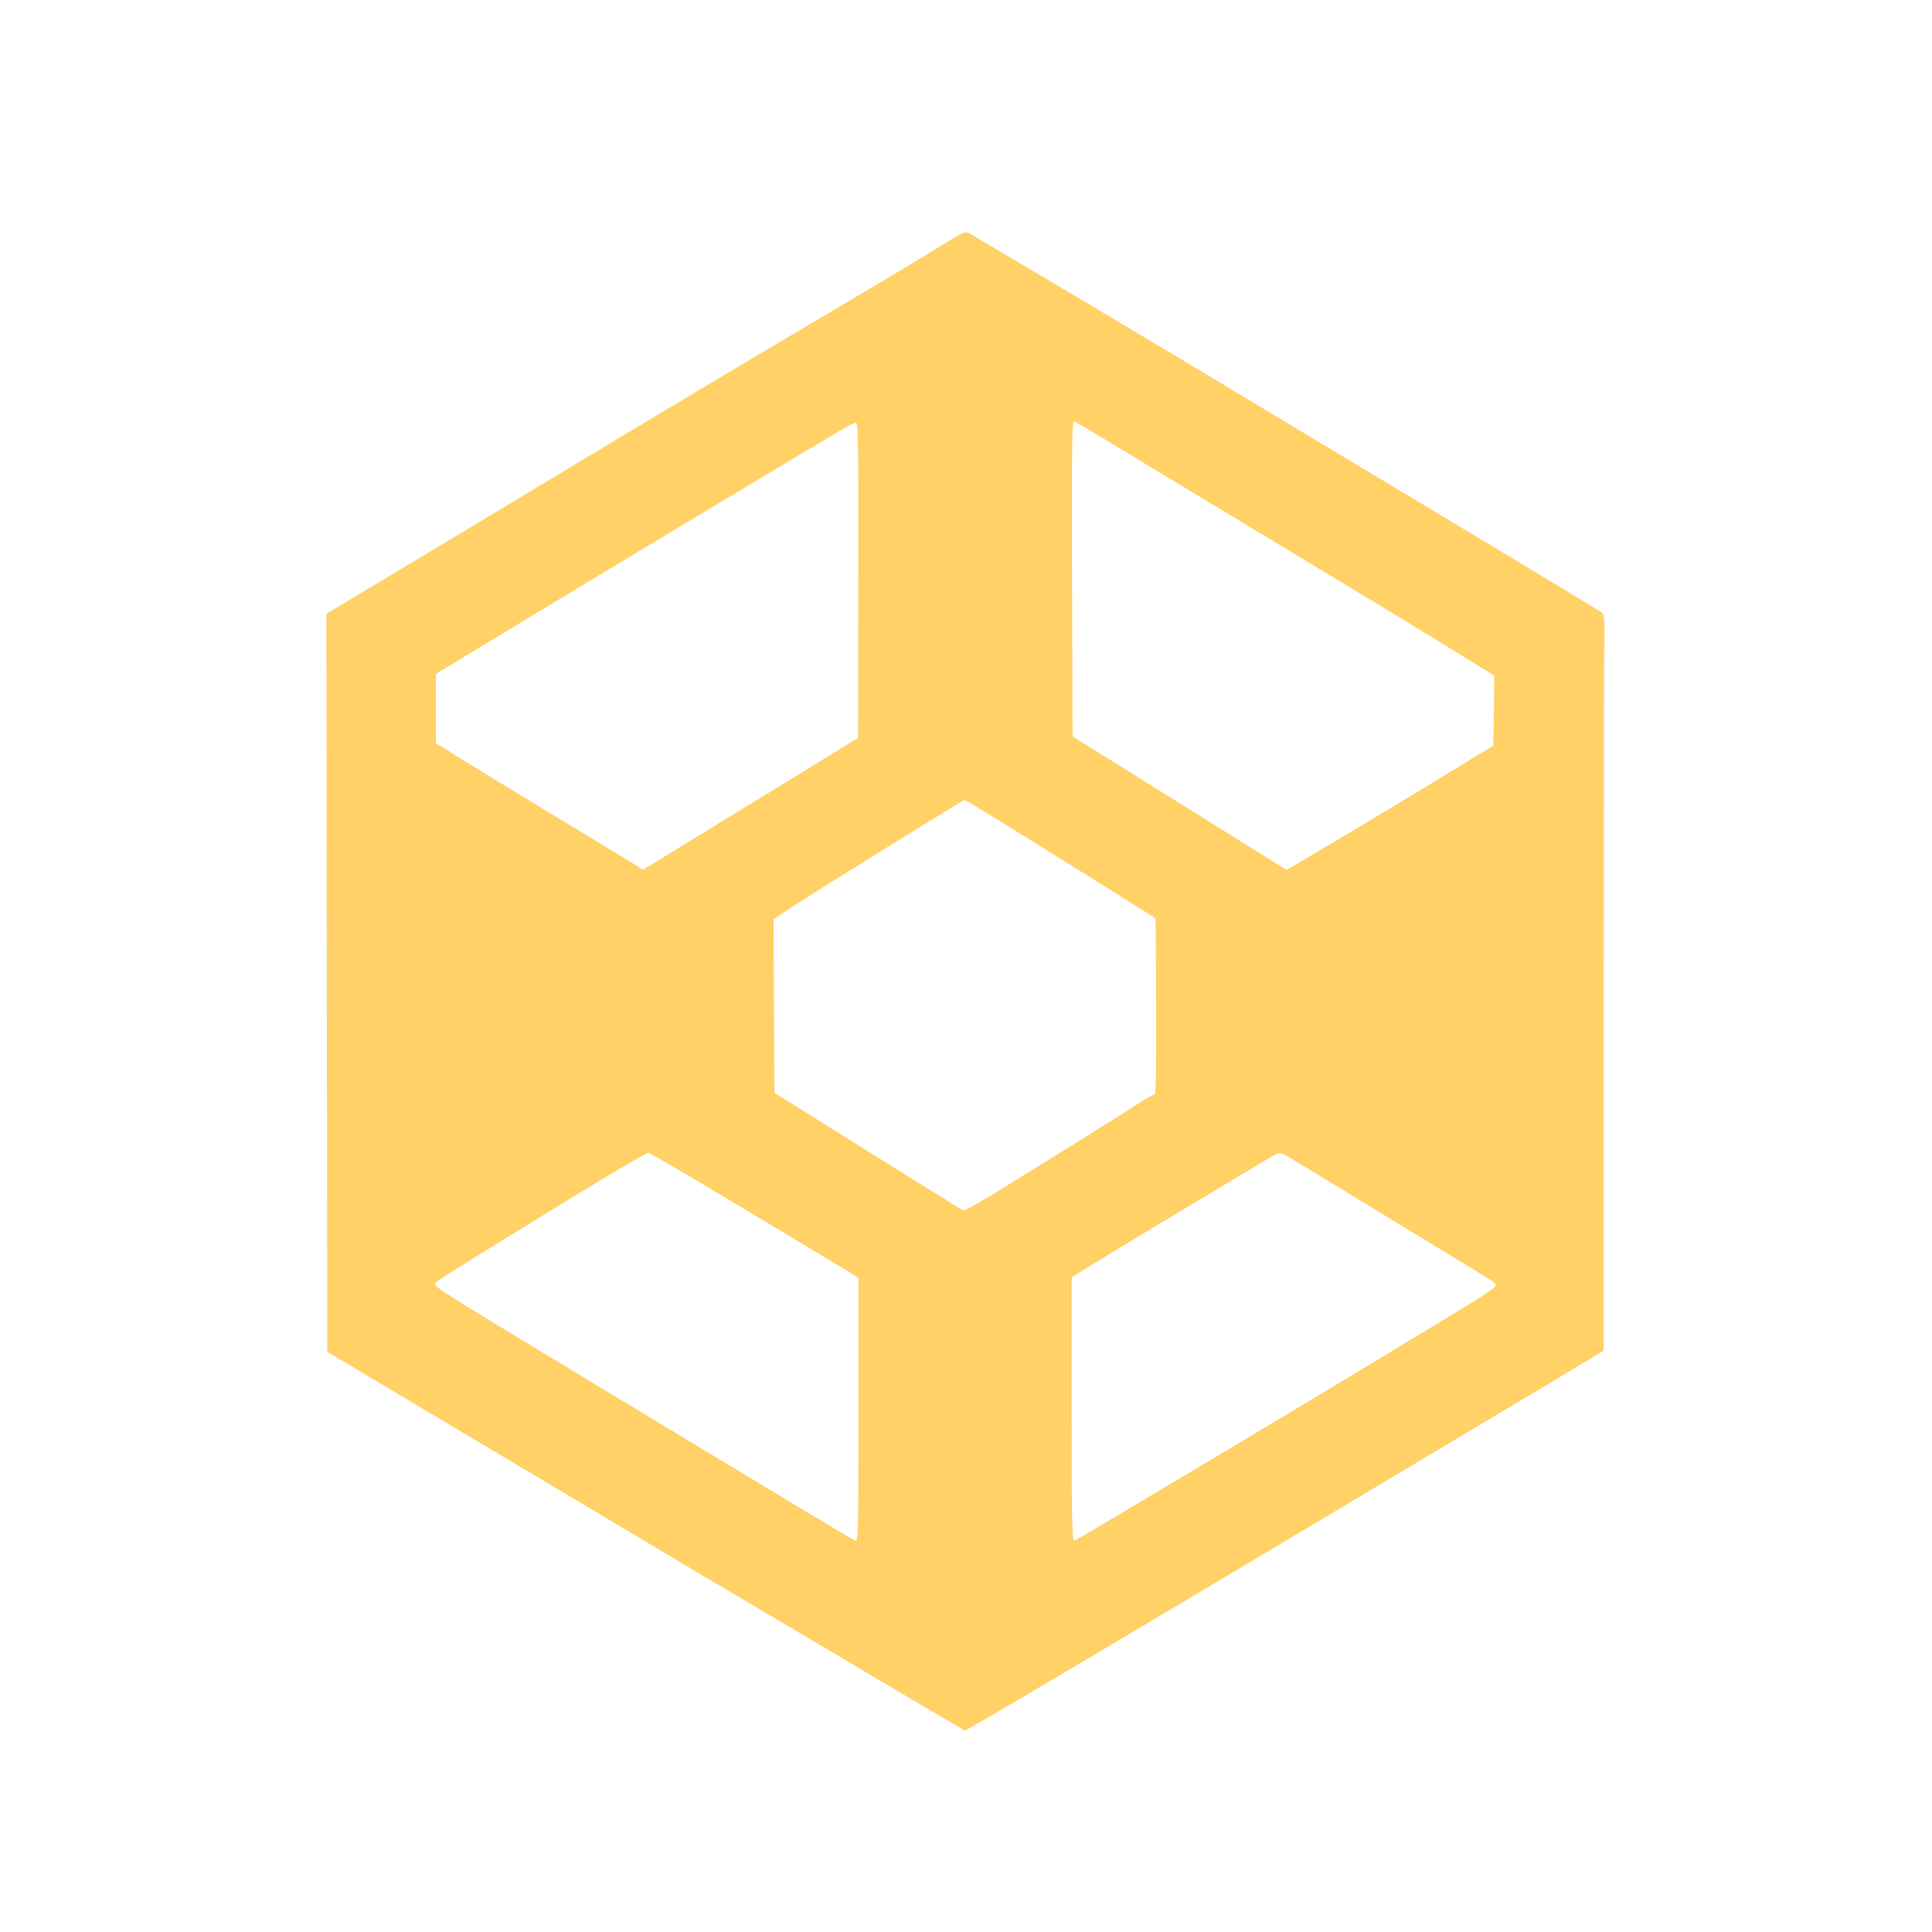
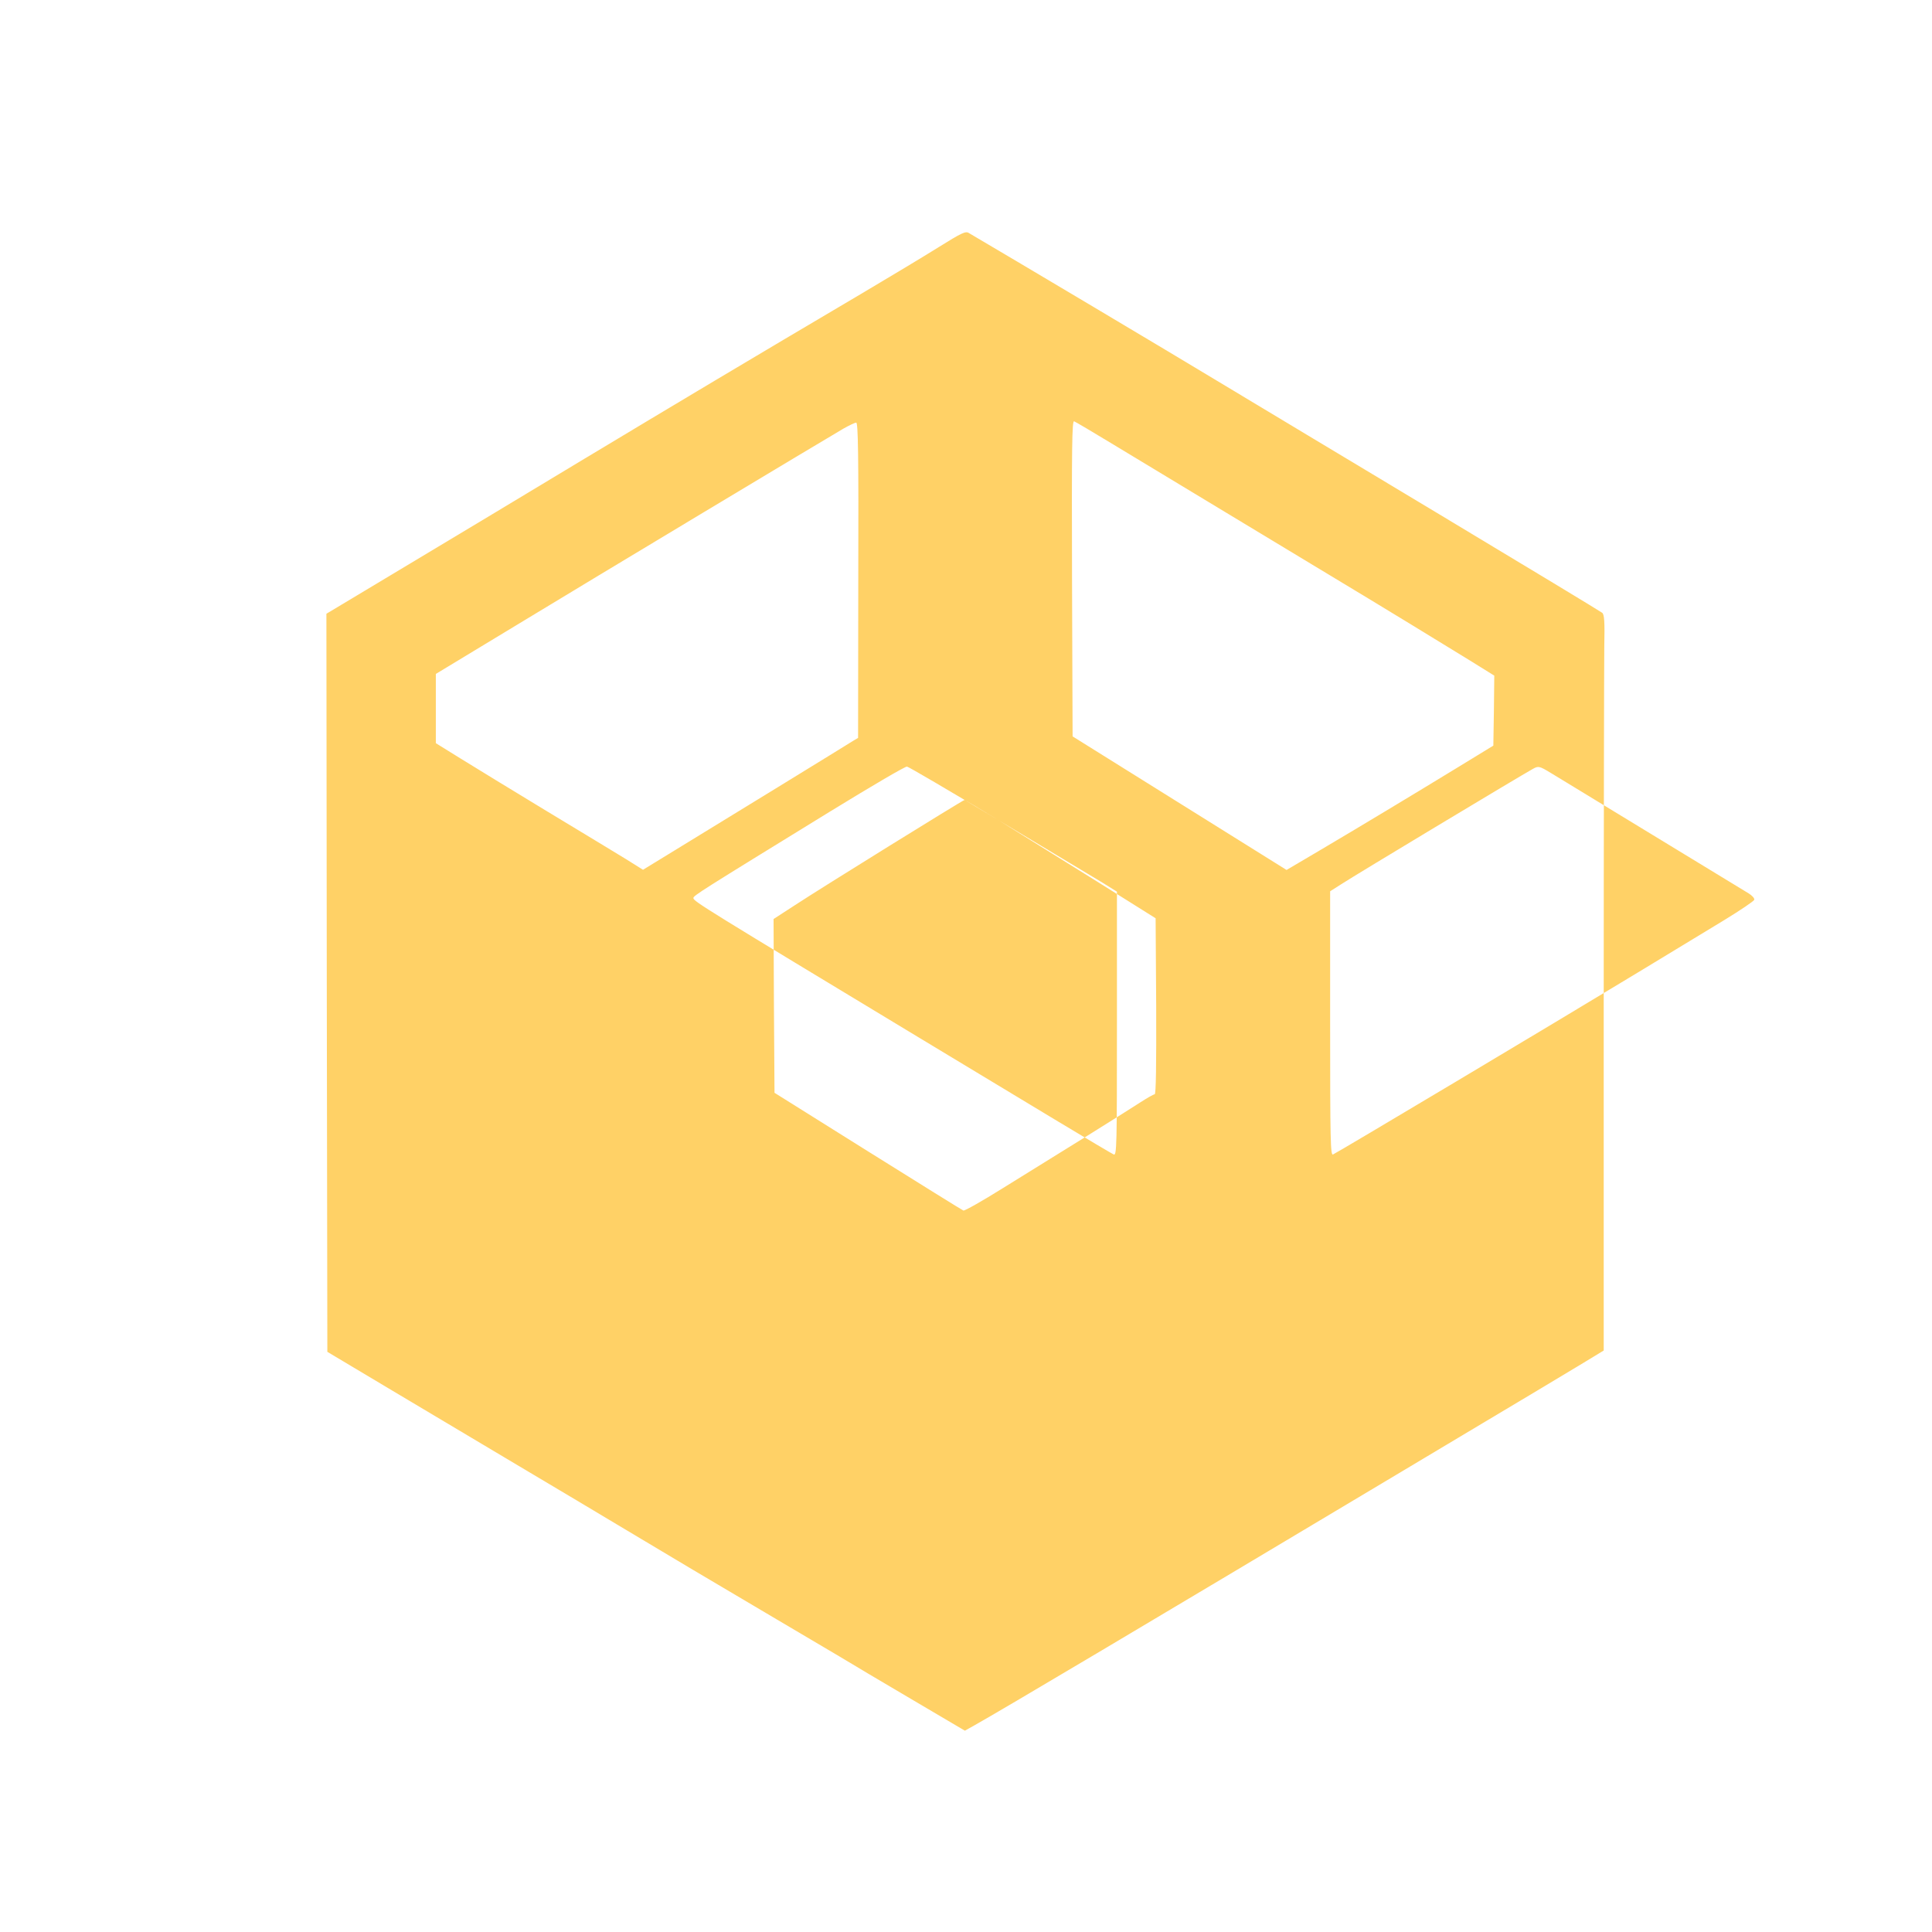
<svg xmlns="http://www.w3.org/2000/svg" version="1.0" width="1024pt" height="1024pt" viewBox="0 0 1024 1024" preserveAspectRatio="xMidYMid meet">
  <g transform="translate(0,1024) scale(0.1,-0.1)" fill="#FFD166" stroke="none">
-     <path d="M4975 8930 c-77 -48 -261 -159 -410 -247 -588 -347 -1001 -594 -1465 -873 -267 -161 -684 -412 -928 -558 l-442 -265 2 -1956 3 -1956 325 -194 c179 -107 492 -293 695 -414 204 -121 435 -259 515 -307 208 -125 578 -345 850 -505 129 -76 278 -164 330 -195 52 -32 223 -133 379 -225 l285 -168 50 28 c150 84 907 534 2236 1328 322 192 657 393 745 445 88 53 204 122 258 155 l97 59 0 1781 c0 980 2 1858 3 1950 3 133 0 170 -11 179 -7 6 -397 242 -865 523 -469 281 -998 600 -1177 707 -243 147 -1063 635 -1315 783 -17 11 -38 1 -160 -75z m926 -1046 c199 -120 1049 -634 1174 -709 220 -132 598 -363 713 -434 l132 -82 -2 -186 -3 -185 -180 -110 c-252 -154 -540 -327 -743 -447 l-173 -102 -567 354 -567 354 -3 838 c-2 703 0 836 11 832 8 -3 101 -58 208 -123z m-1352 -720 l-1 -835 -22 -13 c-21 -14 -727 -447 -984 -604 l-134 -82 -91 57 c-51 31 -240 146 -421 255 -180 109 -386 235 -457 279 l-129 80 0 184 0 183 428 259 c428 260 1629 981 1732 1041 30 17 61 32 68 32 10 0 13 -159 11 -836z m743 -1271 c95 -59 322 -200 503 -313 l330 -207 3 -466 c1 -313 -1 -467 -8 -467 -6 0 -41 -20 -78 -44 -37 -24 -170 -108 -297 -187 -126 -78 -320 -198 -429 -266 -109 -68 -204 -122 -210 -119 -6 2 -234 144 -506 314 l-495 310 -3 460 -2 461 111 72 c151 99 892 558 901 559 3 0 84 -48 180 -107z m-1370 -2047 c260 -156 508 -305 551 -331 l77 -48 0 -700 c0 -652 -1 -699 -17 -693 -9 4 -141 82 -292 173 -152 92 -481 290 -731 441 -1134 685 -1205 728 -1205 745 0 13 32 33 720 456 238 146 401 241 412 241 7 0 225 -128 485 -284z m2928 250 c80 -48 1009 -615 1048 -638 18 -11 32 -26 30 -34 -2 -7 -73 -55 -158 -107 -85 -52 -292 -177 -460 -279 -437 -265 -1597 -957 -1615 -964 -13 -5 -15 70 -15 695 l0 700 58 37 c88 57 945 572 1017 612 29 16 34 15 95 -22z" />
+     <path d="M4975 8930 c-77 -48 -261 -159 -410 -247 -588 -347 -1001 -594 -1465 -873 -267 -161 -684 -412 -928 -558 l-442 -265 2 -1956 3 -1956 325 -194 c179 -107 492 -293 695 -414 204 -121 435 -259 515 -307 208 -125 578 -345 850 -505 129 -76 278 -164 330 -195 52 -32 223 -133 379 -225 l285 -168 50 28 c150 84 907 534 2236 1328 322 192 657 393 745 445 88 53 204 122 258 155 l97 59 0 1781 c0 980 2 1858 3 1950 3 133 0 170 -11 179 -7 6 -397 242 -865 523 -469 281 -998 600 -1177 707 -243 147 -1063 635 -1315 783 -17 11 -38 1 -160 -75z m926 -1046 c199 -120 1049 -634 1174 -709 220 -132 598 -363 713 -434 l132 -82 -2 -186 -3 -185 -180 -110 c-252 -154 -540 -327 -743 -447 l-173 -102 -567 354 -567 354 -3 838 c-2 703 0 836 11 832 8 -3 101 -58 208 -123z m-1352 -720 l-1 -835 -22 -13 c-21 -14 -727 -447 -984 -604 l-134 -82 -91 57 c-51 31 -240 146 -421 255 -180 109 -386 235 -457 279 l-129 80 0 184 0 183 428 259 c428 260 1629 981 1732 1041 30 17 61 32 68 32 10 0 13 -159 11 -836z m743 -1271 c95 -59 322 -200 503 -313 l330 -207 3 -466 c1 -313 -1 -467 -8 -467 -6 0 -41 -20 -78 -44 -37 -24 -170 -108 -297 -187 -126 -78 -320 -198 -429 -266 -109 -68 -204 -122 -210 -119 -6 2 -234 144 -506 314 l-495 310 -3 460 -2 461 111 72 c151 99 892 558 901 559 3 0 84 -48 180 -107z c260 -156 508 -305 551 -331 l77 -48 0 -700 c0 -652 -1 -699 -17 -693 -9 4 -141 82 -292 173 -152 92 -481 290 -731 441 -1134 685 -1205 728 -1205 745 0 13 32 33 720 456 238 146 401 241 412 241 7 0 225 -128 485 -284z m2928 250 c80 -48 1009 -615 1048 -638 18 -11 32 -26 30 -34 -2 -7 -73 -55 -158 -107 -85 -52 -292 -177 -460 -279 -437 -265 -1597 -957 -1615 -964 -13 -5 -15 70 -15 695 l0 700 58 37 c88 57 945 572 1017 612 29 16 34 15 95 -22z" />
  </g>
</svg>